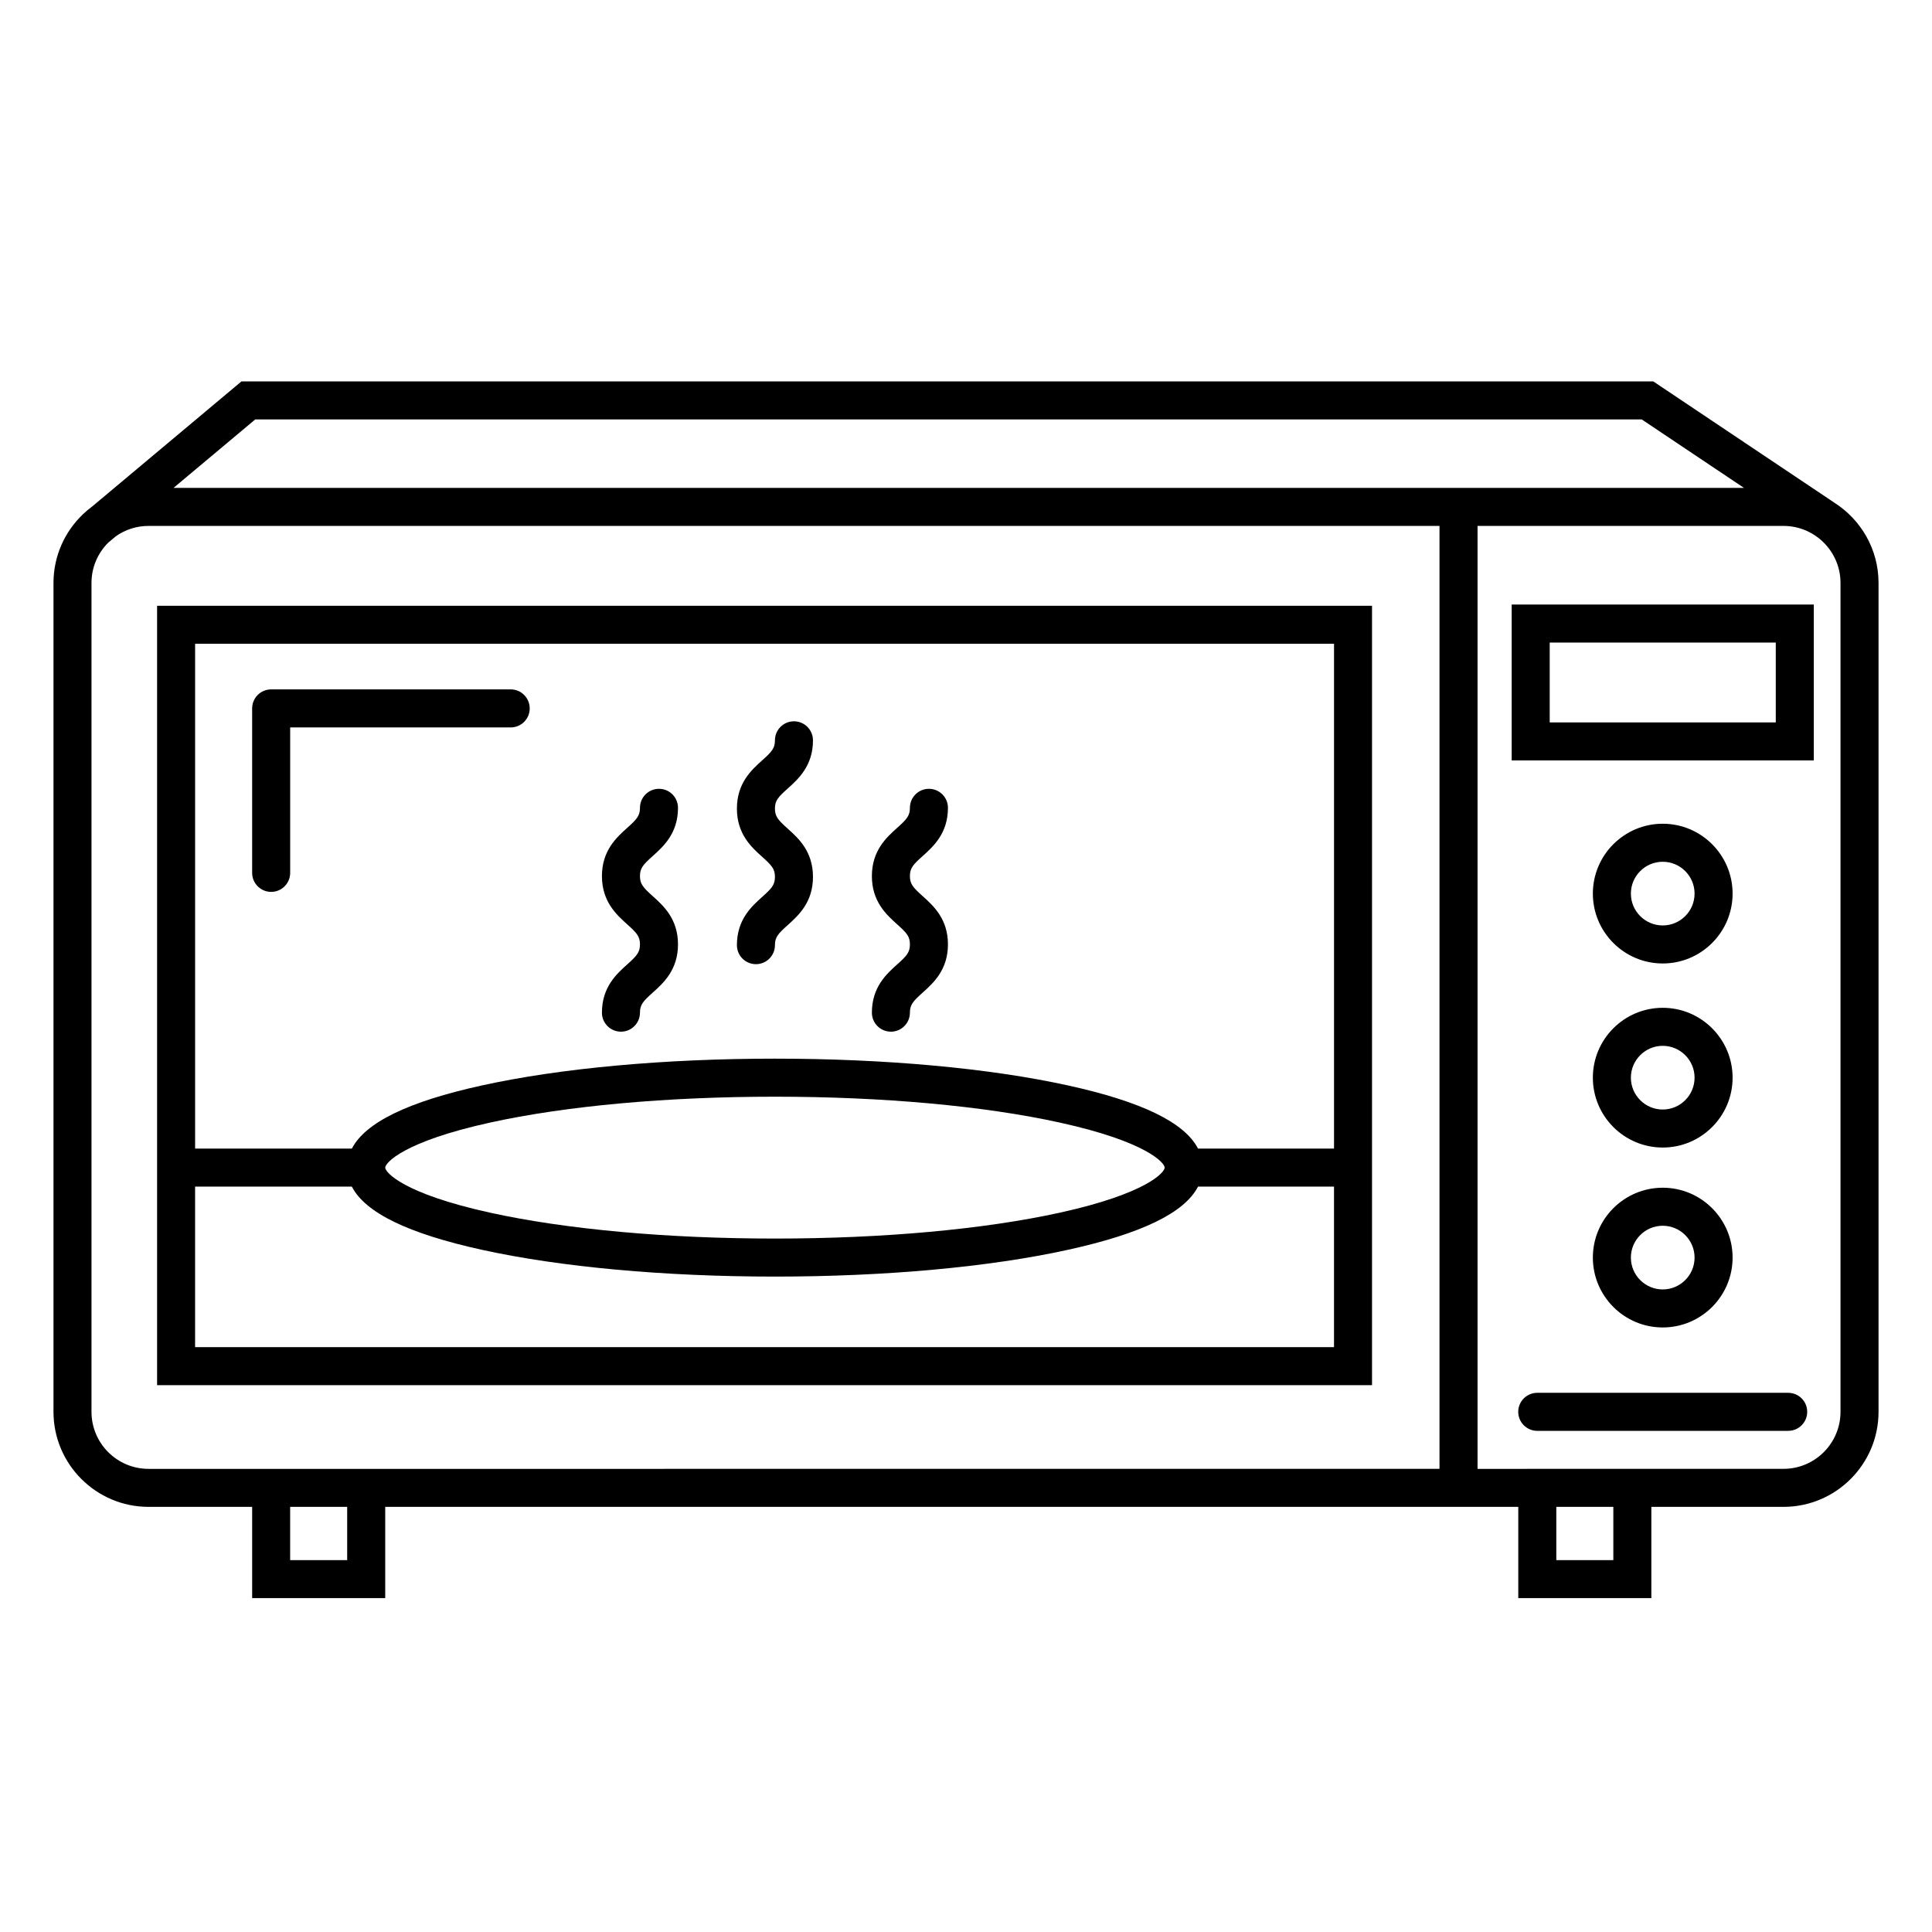
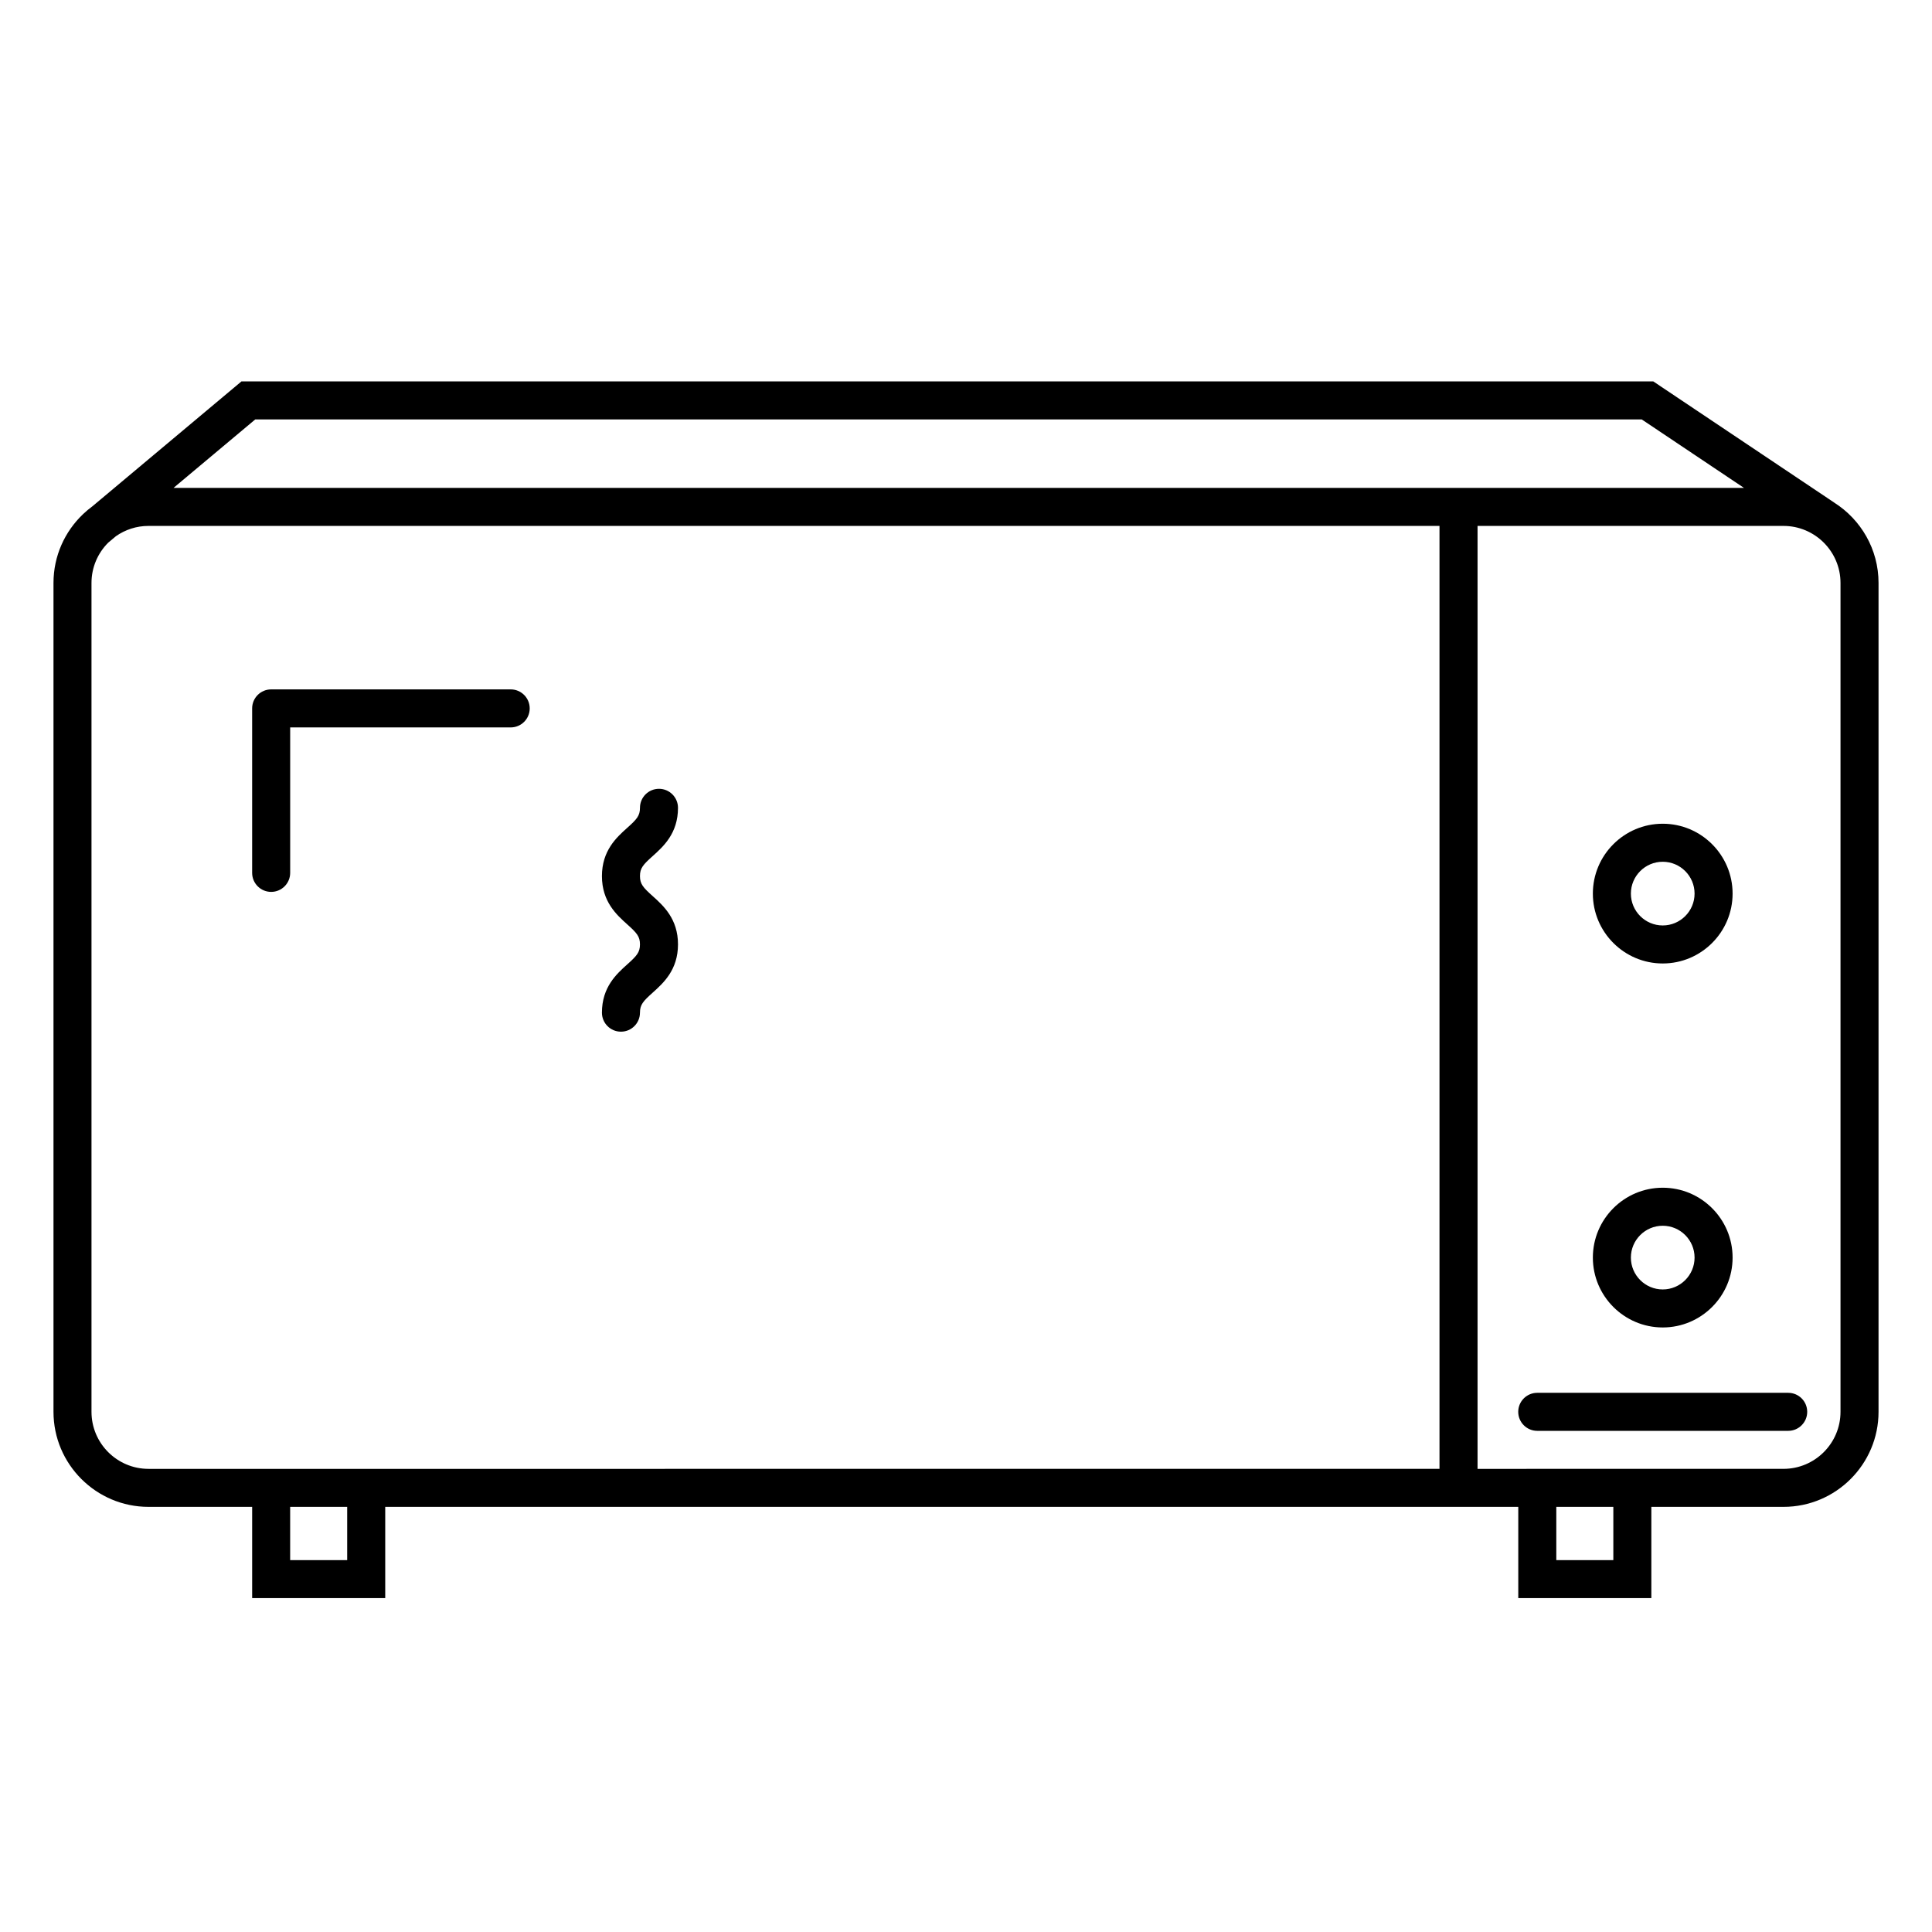
<svg xmlns="http://www.w3.org/2000/svg" fill="#000000" width="800px" height="800px" version="1.1" viewBox="144 144 512 512">
  <g>
    <path d="m630.1 277.21 0.004-0.008-47.961-32.121h-374.16l-39.484 33.086c-0.871 0.637-1.695 1.332-2.477 2.074l-0.031 0.027v0.004c-4.812 4.586-7.816 11.051-7.816 18.211v219.66c0 13.891 11.301 25.191 25.191 25.191h27.457v24.184h35.266v-24.184h300.27v24.184h35.266v-24.184h35.016c13.891 0 25.191-11.301 25.191-25.191v-219.66c0-8.941-4.688-16.801-11.727-21.273zm-418.46-22.055h367.44l27.082 18.137h-416.17zm24.367 302.29h-15.113v-14.105h15.113zm-52.648-24.18c-8.336 0-15.113-6.781-15.113-15.113v-219.66c0-4.16 1.688-7.93 4.414-10.664l2.059-1.727c2.453-1.719 5.43-2.727 8.641-2.727h342.12v249.89zm388.19 24.18h-15.113v-14.105h15.113zm60.203-39.297c0 8.336-6.781 15.113-15.113 15.113l-81.074 0.004v-249.89h81.074c8.336 0 15.113 6.781 15.113 15.113z" />
-     <path d="m185.63 304.53v206.56h321.97v-206.56zm311.9 10.074v133.79h-36.039c-3.578-6.938-14.938-12.445-34.445-16.738-20.805-4.578-48.391-7.102-77.676-7.102-29.285 0-56.871 2.523-77.676 7.102-19.508 4.293-30.867 9.797-34.445 16.738h-41.543v-133.79zm-44.879 138.83c0 1.23-4.715 6.859-27.77 11.934-20.113 4.426-46.93 6.863-75.512 6.863-28.582 0-55.398-2.438-75.512-6.863-23.059-5.074-27.77-10.703-27.77-11.934 0-1.23 4.715-6.859 27.77-11.934 20.113-4.426 46.93-6.863 75.512-6.863 28.582 0 55.398 2.438 75.512 6.863 23.055 5.07 27.77 10.703 27.77 11.934zm-256.95 47.578v-42.543h41.543c3.578 6.938 14.938 12.445 34.445 16.738 20.805 4.578 48.391 7.102 77.676 7.102 29.285 0 56.871-2.523 77.676-7.102 19.508-4.293 30.867-9.797 34.445-16.738h36.039v42.543z" />
-     <path d="m544.61 345.52h80.066v-41.312h-80.066zm10.078-31.234h59.914v21.16h-59.914z" />
    <path d="m584.64 399.33c10.211 0 18.516-8.305 18.516-18.516s-8.305-18.516-18.516-18.516c-10.211 0-18.516 8.305-18.516 18.516s8.309 18.516 18.516 18.516zm0-26.953c4.652 0 8.438 3.785 8.438 8.438s-3.785 8.438-8.438 8.438c-4.652 0-8.438-3.785-8.438-8.438s3.785-8.438 8.438-8.438z" />
-     <path d="m584.64 448.11c10.211 0 18.516-8.305 18.516-18.516s-8.305-18.516-18.516-18.516c-10.211 0-18.516 8.305-18.516 18.516s8.309 18.516 18.516 18.516zm0-26.953c4.652 0 8.438 3.785 8.438 8.438s-3.785 8.438-8.438 8.438c-4.652 0-8.438-3.785-8.438-8.438s3.785-8.438 8.438-8.438z" />
    <path d="m584.64 495.79c10.211 0 18.516-8.305 18.516-18.516 0-10.211-8.305-18.516-18.516-18.516-10.211 0-18.516 8.305-18.516 18.516 0 10.207 8.309 18.516 18.516 18.516zm0-26.953c4.652 0 8.438 3.785 8.438 8.438 0 4.652-3.785 8.438-8.438 8.438-4.652 0-8.438-3.785-8.438-8.438 0-4.652 3.785-8.438 8.438-8.438z" />
    <path d="m617.89 513.11h-66.504c-2.781 0-5.039 2.258-5.039 5.039s2.258 5.039 5.039 5.039h66.504c2.781 0 5.039-2.258 5.039-5.039 0-2.785-2.254-5.039-5.039-5.039z" />
    <path d="m215.86 380.36c2.781 0 5.039-2.254 5.039-5.039v-38.547h58.441c2.781 0 5.039-2.254 5.039-5.039 0-2.781-2.254-5.039-5.039-5.039h-63.48c-2.781 0-5.039 2.254-5.039 5.039v43.586c0 2.781 2.258 5.039 5.039 5.039z" />
-     <path d="m346 381.68c-2.832 2.543-6.711 6.023-6.711 12.797 0 2.781 2.254 5.039 5.039 5.039 2.781 0 5.039-2.254 5.039-5.039 0-2.102 0.82-3.016 3.367-5.301 2.832-2.543 6.711-6.023 6.711-12.797 0-6.769-3.879-10.254-6.711-12.797-2.543-2.285-3.367-3.199-3.367-5.301 0-2.098 0.82-3.016 3.367-5.297 2.832-2.543 6.711-6.023 6.711-12.793 0-2.781-2.254-5.039-5.039-5.039-2.781 0-5.039 2.254-5.039 5.039 0 2.098-0.82 3.016-3.367 5.297-2.832 2.543-6.711 6.023-6.711 12.797 0 6.769 3.879 10.254 6.711 12.797 2.543 2.285 3.367 3.199 3.367 5.301 0 2.098-0.824 3.012-3.367 5.297z" />
-     <path d="m381.77 399.57c-2.832 2.543-6.711 6.023-6.711 12.797 0 2.781 2.254 5.039 5.039 5.039 2.781 0 5.039-2.258 5.039-5.039 0-2.102 0.82-3.016 3.367-5.301 2.832-2.543 6.711-6.023 6.711-12.797 0-6.769-3.879-10.254-6.711-12.797-2.543-2.285-3.367-3.199-3.367-5.301 0-2.098 0.82-3.016 3.367-5.297 2.832-2.543 6.711-6.023 6.711-12.793 0-2.781-2.254-5.039-5.039-5.039-2.781 0-5.039 2.254-5.039 5.039 0 2.098-0.82 3.016-3.367 5.297-2.832 2.543-6.711 6.023-6.711 12.797 0 6.769 3.879 10.254 6.711 12.797 2.543 2.285 3.367 3.199 3.367 5.301 0 2.098-0.824 3.016-3.367 5.297z" />
    <path d="m310.23 399.57c-2.832 2.543-6.711 6.023-6.711 12.797 0 2.781 2.254 5.039 5.039 5.039 2.781 0 5.039-2.258 5.039-5.039 0-2.102 0.82-3.016 3.367-5.301 2.832-2.543 6.711-6.023 6.711-12.797 0-6.769-3.879-10.254-6.711-12.797-2.543-2.285-3.367-3.199-3.367-5.301 0-2.098 0.82-3.016 3.367-5.297 2.832-2.543 6.711-6.023 6.711-12.793 0-2.781-2.254-5.039-5.039-5.039-2.781 0-5.039 2.254-5.039 5.039 0 2.098-0.82 3.016-3.367 5.297-2.832 2.543-6.711 6.023-6.711 12.797 0 6.769 3.879 10.254 6.711 12.797 2.543 2.285 3.367 3.199 3.367 5.301-0.004 2.098-0.824 3.016-3.367 5.297z" />
  </g>
</svg>